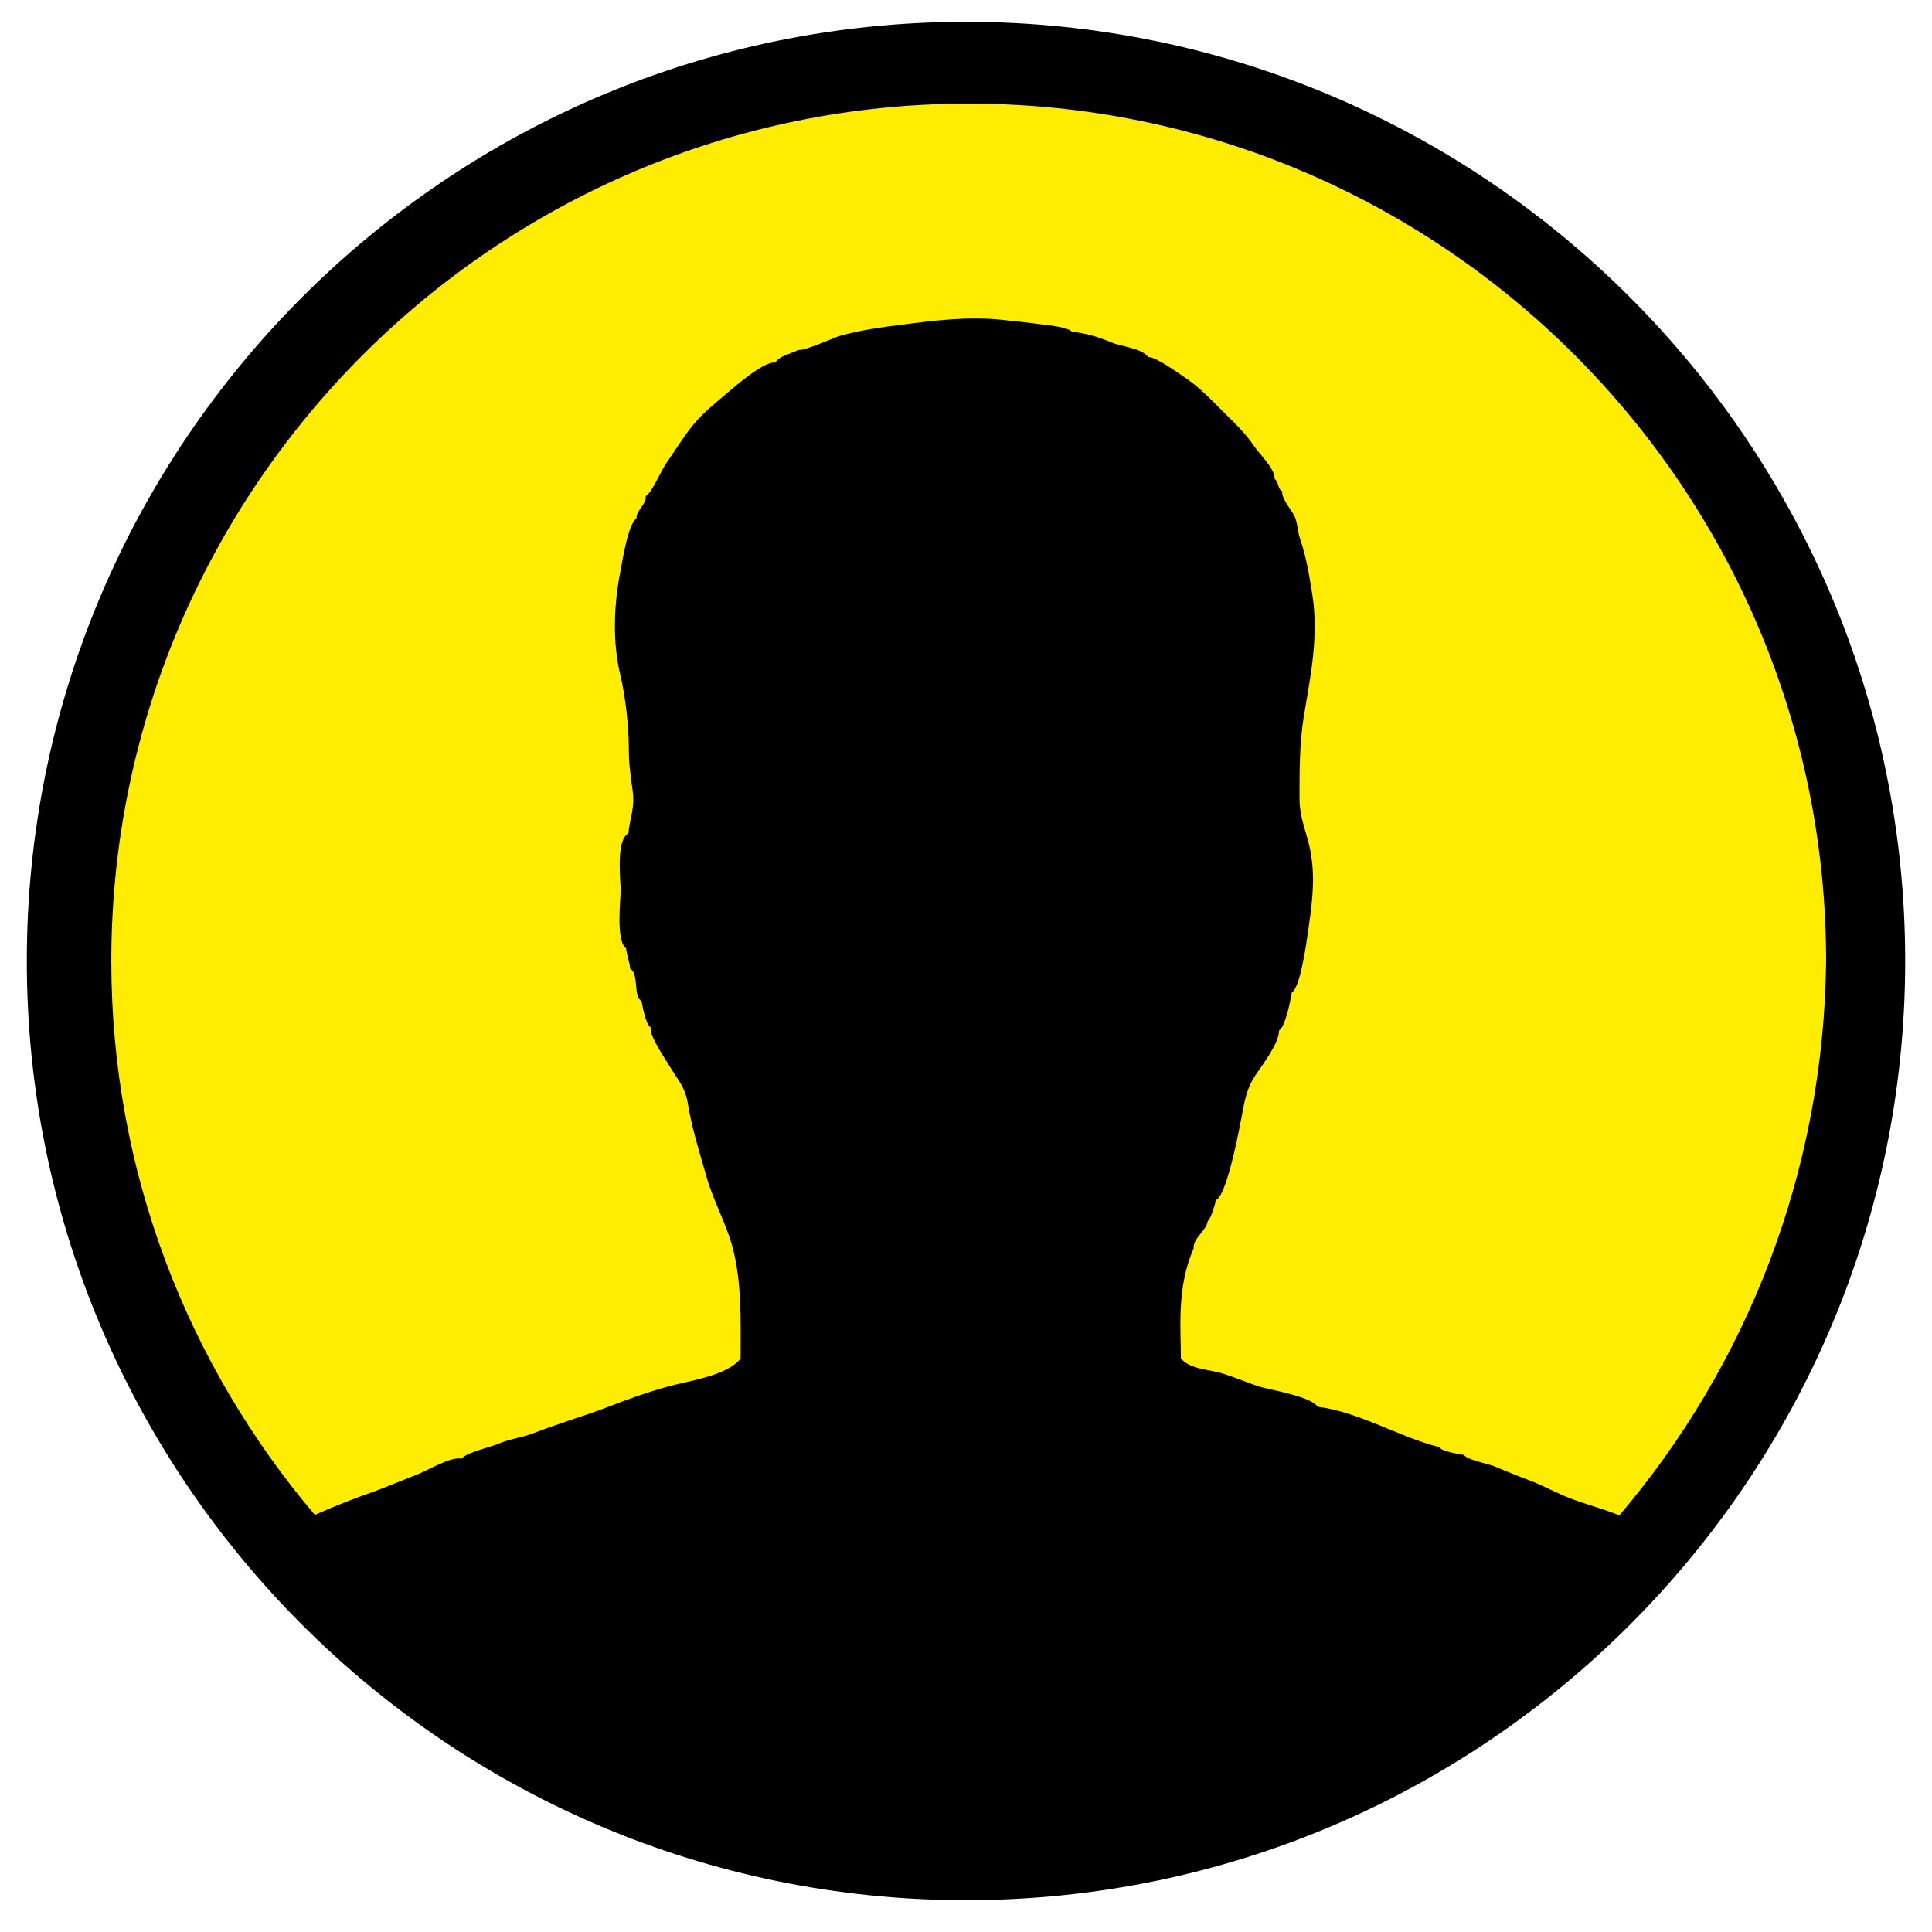
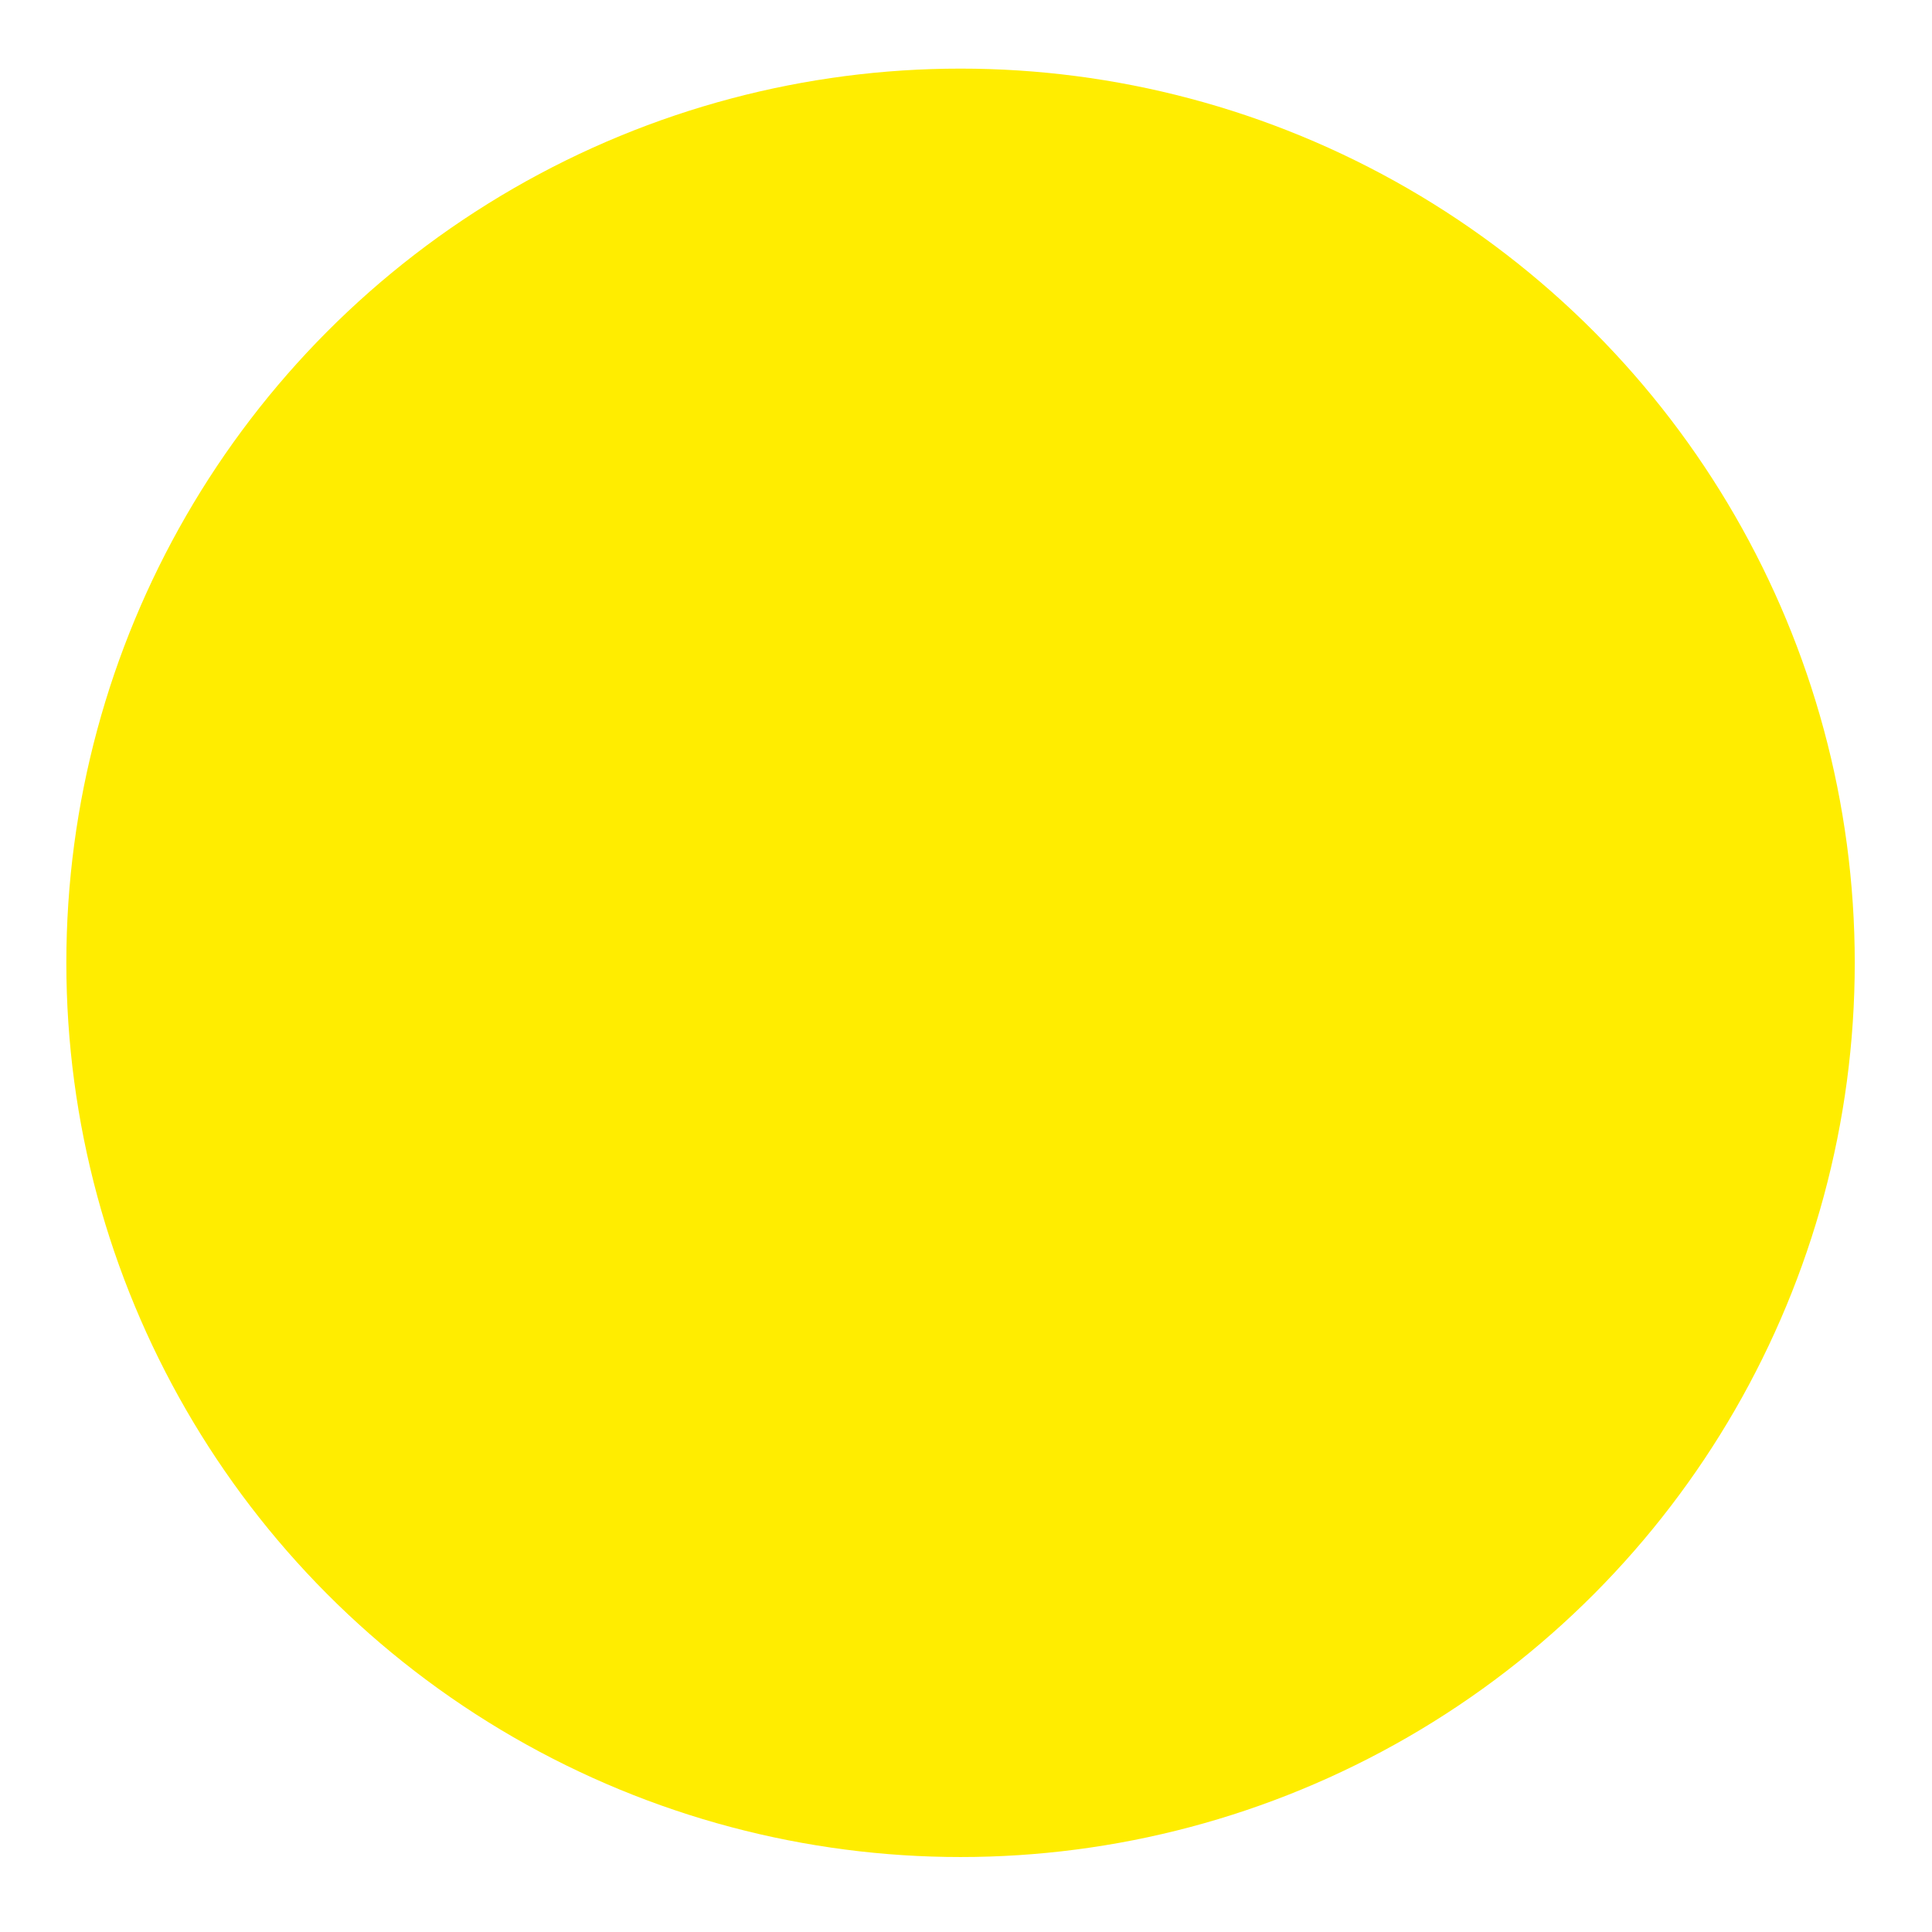
<svg xmlns="http://www.w3.org/2000/svg" version="1.1" id="Laag_1" x="0px" y="0px" viewBox="0 0 42.52 42.52" style="enable-background:new 0 0 42.52 42.52;" xml:space="preserve">
  <style type="text/css">
	.st0{fill:#FFED00;}
</style>
  <circle class="st0" cx="21.14" cy="21.19" r="19.68" />
-   <path d="M21.26,0.48c-11.4,0-20.67,9.27-20.67,20.67s9.27,20.67,20.67,20.67c11.4,0,20.67-9.27,20.67-20.67S32.66,0.48,21.26,0.48z   M35.64,33.35c-0.35-0.14-0.7-0.23-1.07-0.37c-0.32-0.12-0.61-0.29-0.91-0.4c-0.27-0.1-0.53-0.21-0.8-0.32  c-0.11-0.04-0.59-0.14-0.64-0.24c-0.08-0.01-0.51-0.08-0.54-0.17c-0.91-0.23-1.75-0.77-2.68-0.89c-0.15-0.23-1.05-0.37-1.31-0.45  c-0.26-0.09-0.52-0.2-0.78-0.28c-0.31-0.1-0.69-0.08-0.92-0.33c0-0.63-0.1-1.57,0.28-2.42c-0.02-0.23,0.29-0.4,0.31-0.61  c0.07-0.04,0.17-0.39,0.18-0.46c0.22-0.07,0.49-1.42,0.53-1.65c0.09-0.41,0.1-0.72,0.33-1.08c0.15-0.23,0.53-0.71,0.53-1  c0.14-0.08,0.26-0.69,0.28-0.84c0.18-0.08,0.32-1.07,0.35-1.28c0.08-0.56,0.17-1.14,0.08-1.71c-0.06-0.46-0.26-0.79-0.26-1.28  c0-0.59,0-1.2,0.09-1.77c0.15-0.91,0.34-1.8,0.19-2.73c-0.07-0.44-0.13-0.81-0.27-1.22c-0.05-0.15-0.05-0.32-0.11-0.47  c-0.06-0.14-0.3-0.4-0.28-0.57c-0.11-0.05-0.07-0.21-0.17-0.27c0.03-0.2-0.34-0.56-0.44-0.71c-0.2-0.3-0.46-0.54-0.72-0.8  c-0.26-0.26-0.51-0.52-0.81-0.72c-0.16-0.11-0.66-0.47-0.81-0.45c-0.12-0.19-0.61-0.24-0.8-0.32c-0.28-0.12-0.58-0.21-0.88-0.24  c-0.06-0.09-0.53-0.15-0.66-0.16c-0.29-0.04-0.58-0.07-0.87-0.1c-0.72-0.08-1.48,0.01-2.16,0.1c-0.49,0.06-0.94,0.12-1.41,0.25  c-0.16,0.05-0.79,0.34-0.92,0.31c-0.11,0.07-0.45,0.14-0.5,0.28c-0.23-0.04-0.79,0.44-0.96,0.58c-0.3,0.26-0.62,0.5-0.87,0.81  c-0.21,0.26-0.39,0.56-0.58,0.83c-0.1,0.14-0.32,0.66-0.45,0.72c0.03,0.17-0.22,0.32-0.2,0.49c-0.19,0.11-0.32,0.99-0.36,1.19  c-0.14,0.71-0.17,1.54,0,2.24c0.12,0.51,0.19,1.14,0.19,1.67c0,0.34,0.05,0.63,0.09,0.94c0.04,0.33-0.07,0.57-0.1,0.89  c-0.28,0.15-0.17,1.03-0.17,1.26c0,0.2-0.11,1.11,0.12,1.27c0.01,0.13,0.08,0.31,0.09,0.45c0.2,0.11,0.06,0.62,0.25,0.71  c0.02,0.12,0.09,0.51,0.2,0.58c-0.04,0.17,0.32,0.69,0.42,0.86c0.17,0.28,0.33,0.45,0.39,0.77c0.09,0.57,0.26,1.1,0.42,1.66  c0.15,0.53,0.43,1.02,0.57,1.54c0.21,0.79,0.18,1.61,0.18,2.46c-0.3,0.38-1.14,0.49-1.58,0.61c-0.47,0.13-0.92,0.29-1.38,0.47  c-0.53,0.2-1.08,0.36-1.62,0.57c-0.24,0.09-0.5,0.12-0.74,0.22c-0.18,0.08-0.7,0.19-0.82,0.33c-0.27-0.04-0.73,0.26-1,0.36  c-0.31,0.12-0.64,0.26-0.94,0.37c-0.43,0.15-0.86,0.32-1.29,0.51c-2.79-3.29-4.48-7.54-4.48-12.19c0-10.41,8.47-18.87,18.87-18.87  c10.41,0,18.87,8.47,18.87,18.87C40.14,25.8,38.44,30.06,35.64,33.35z" />
</svg>